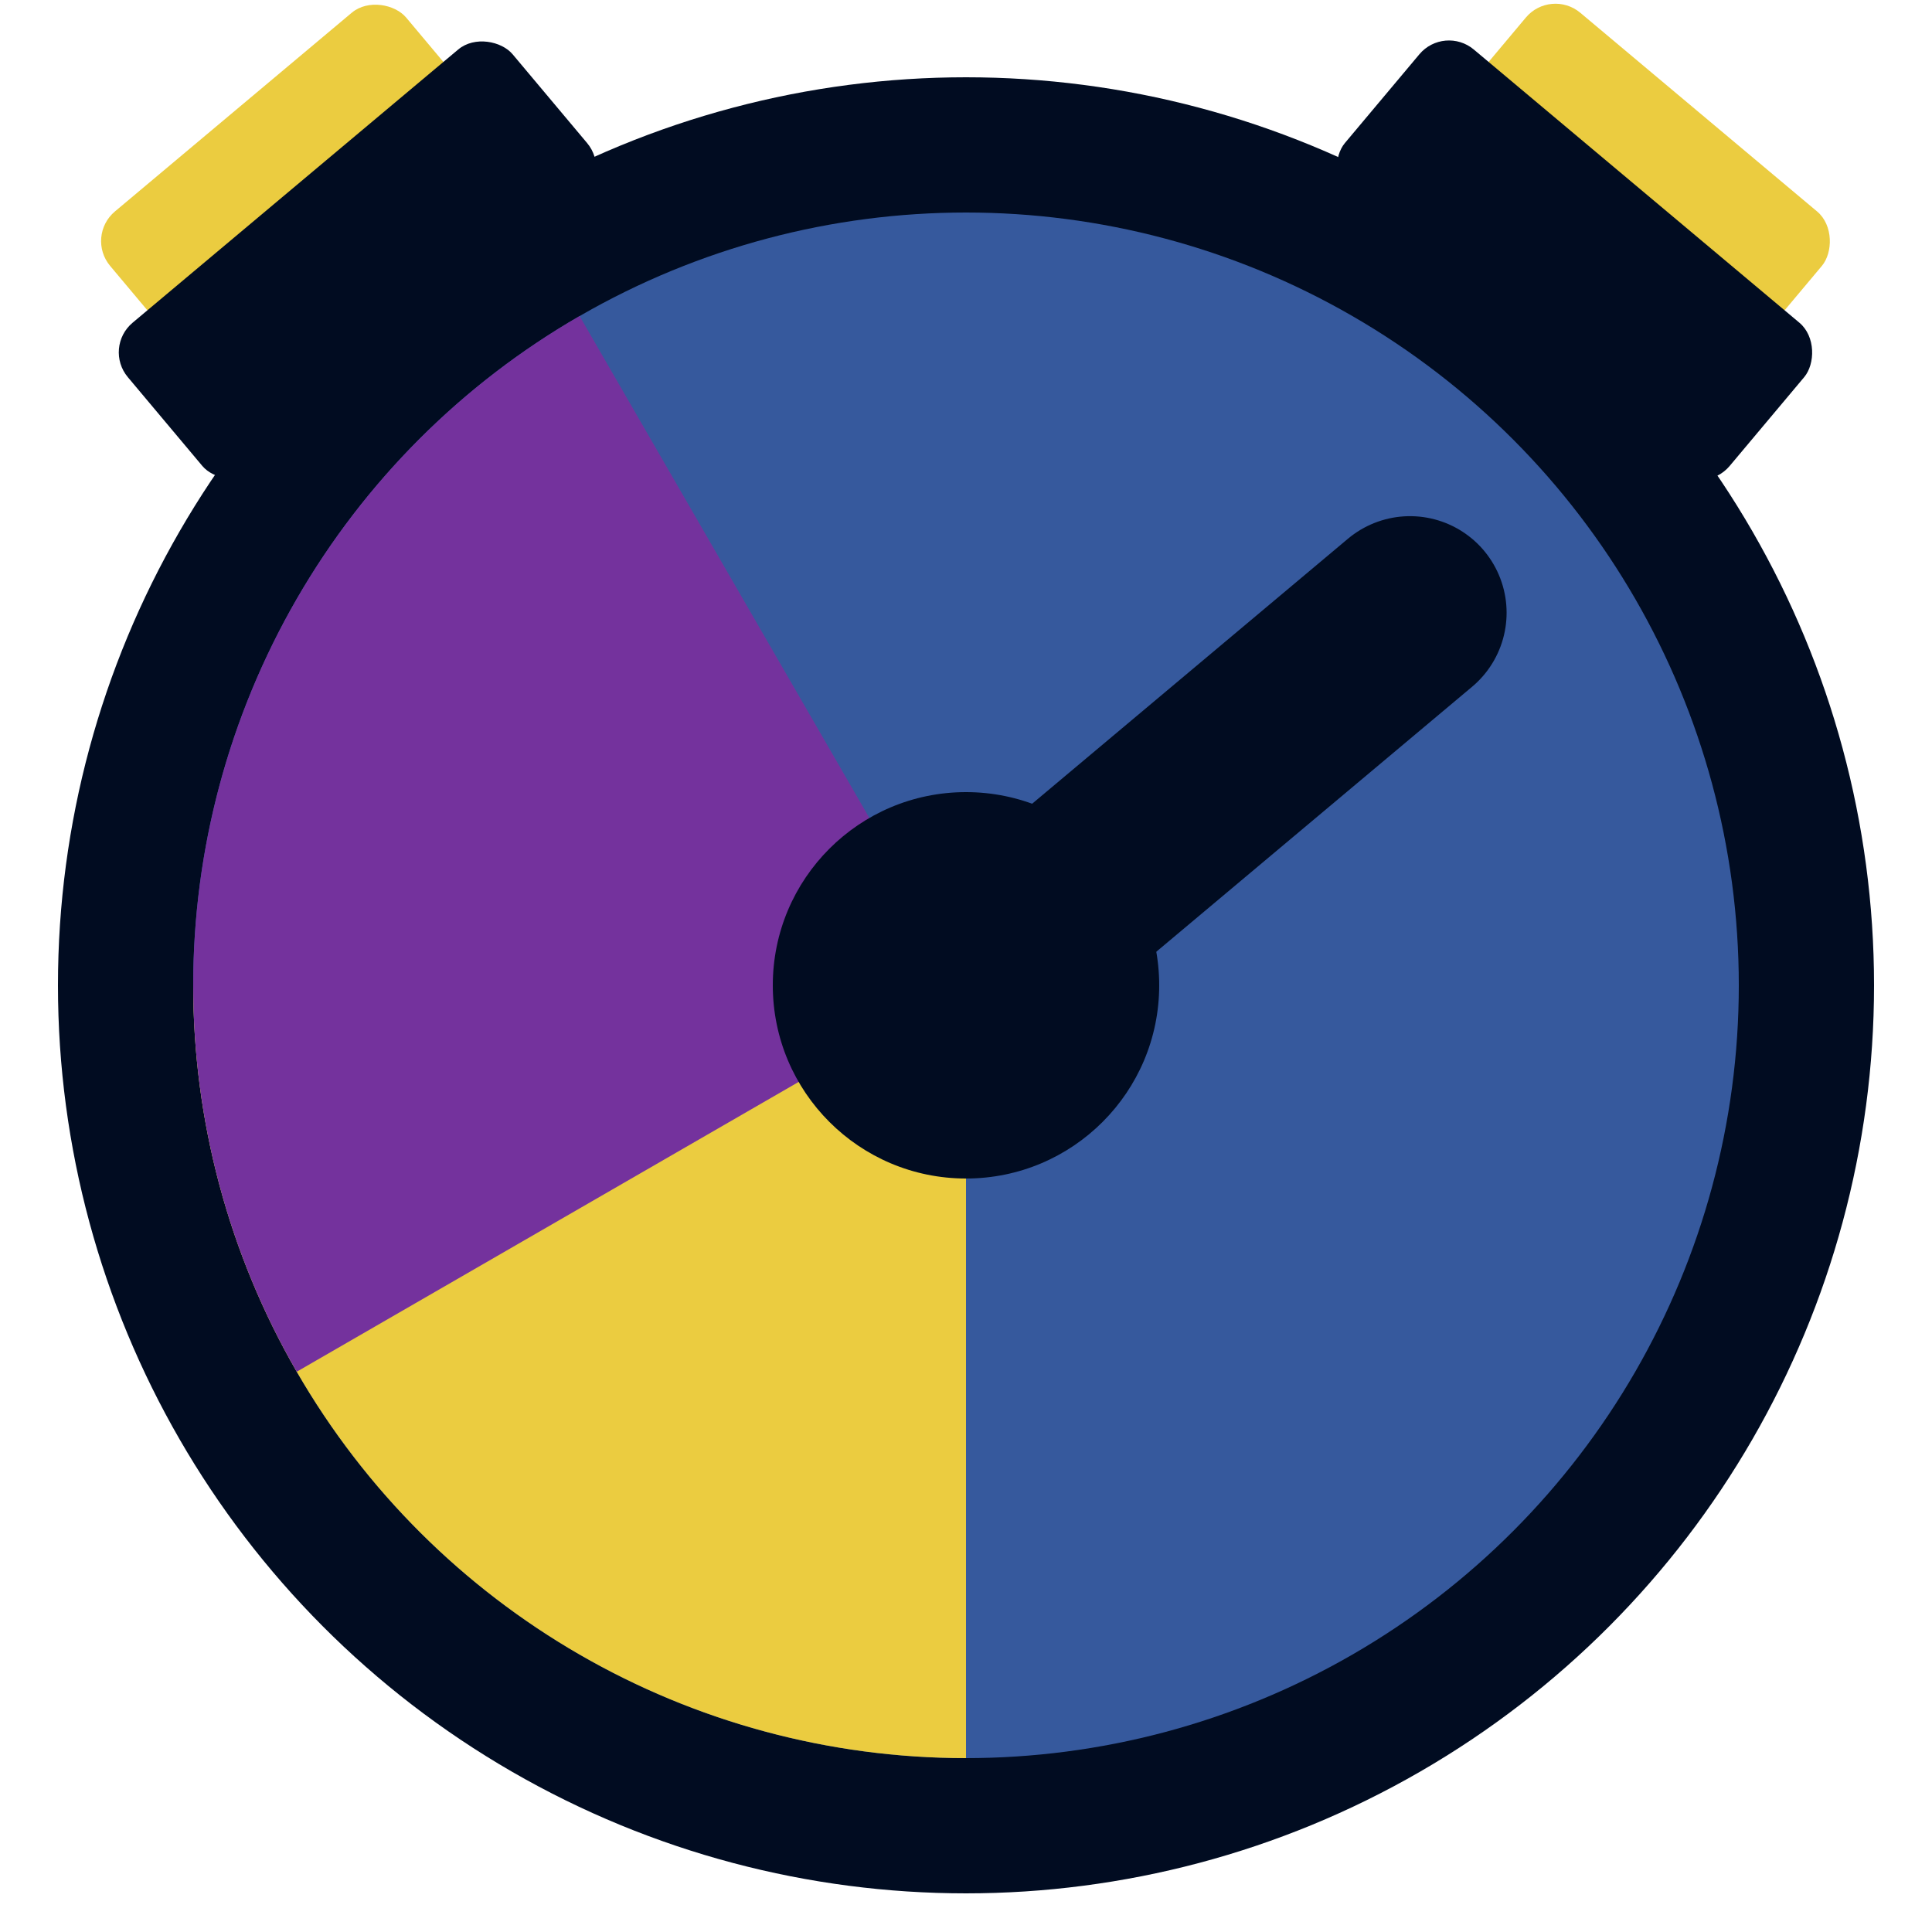
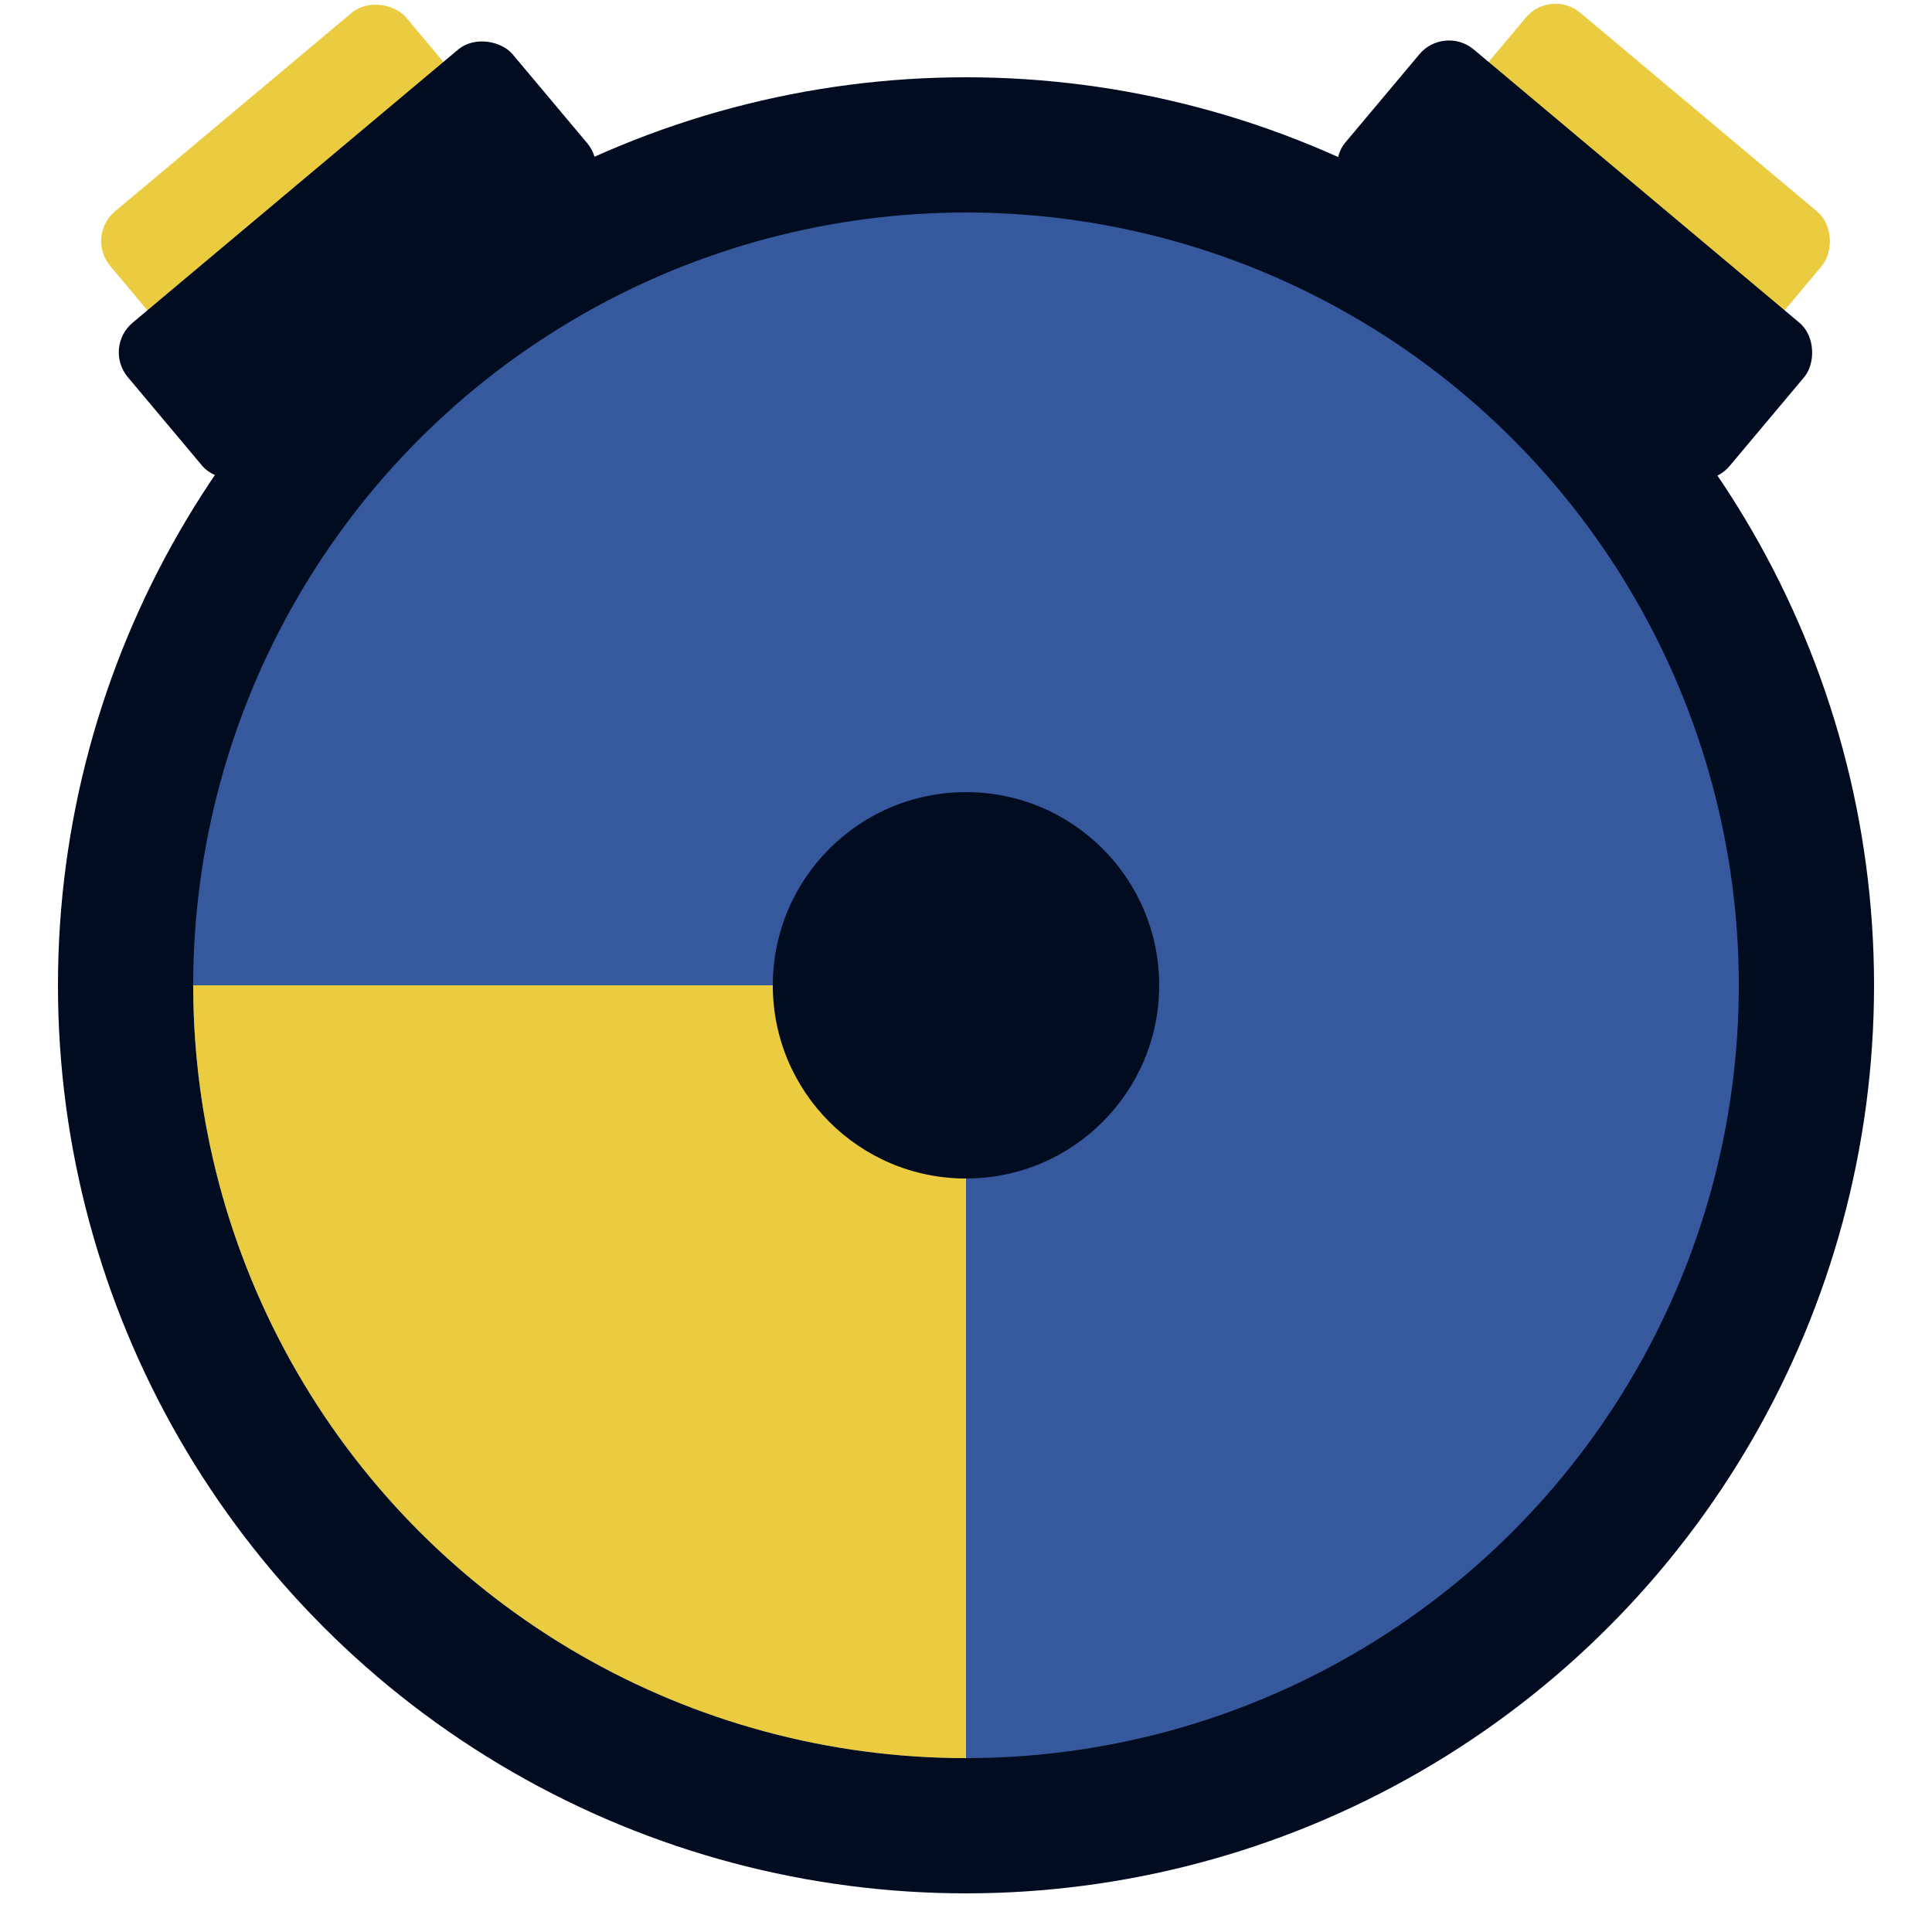
<svg xmlns="http://www.w3.org/2000/svg" viewBox="-5 -5.1 10 10" xml:lang="en">
  <defs>
    <clipPath id="clock-face-clip">
      <circle r="4" />
    </clipPath>
  </defs>
  <rect width="2" height="1" rx="0.2" x="-1" y="-5.9" fill="#EBCC40" transform="rotate(-40)" />
  <rect width="2.6" height="1" rx="0.2" x="-1.3" y="-5.4" fill="#010C21" transform="rotate(-40)" />
  <rect width="2" height="1" rx="0.2" x="-1" y="-5.9" fill="#EBCC40" transform="rotate(40)" />
  <rect width="2.6" height="1" rx="0.2" x="-1.3" y="-5.4" fill="#010C21" transform="rotate(40)" />
  <circle r="4.7" fill="#010C21" />
  <circle r="5" fill="#36599D" clip-path="url(#clock-face-clip)" />
  <rect width="5" height="5" fill="#EBCC40" clip-path="url(#clock-face-clip)" transform="rotate(90)" />
-   <rect width="5" height="5" fill="#74329D" clip-path="url(#clock-face-clip)" transform="rotate(-210)" />
-   <line x1="0" y1="0" x2="0" y2="3.0" stroke="#010C21" stroke-width="1" stroke-linecap="round" transform="rotate(230)" />
  <circle r="1" fill="#010C21" />
</svg>